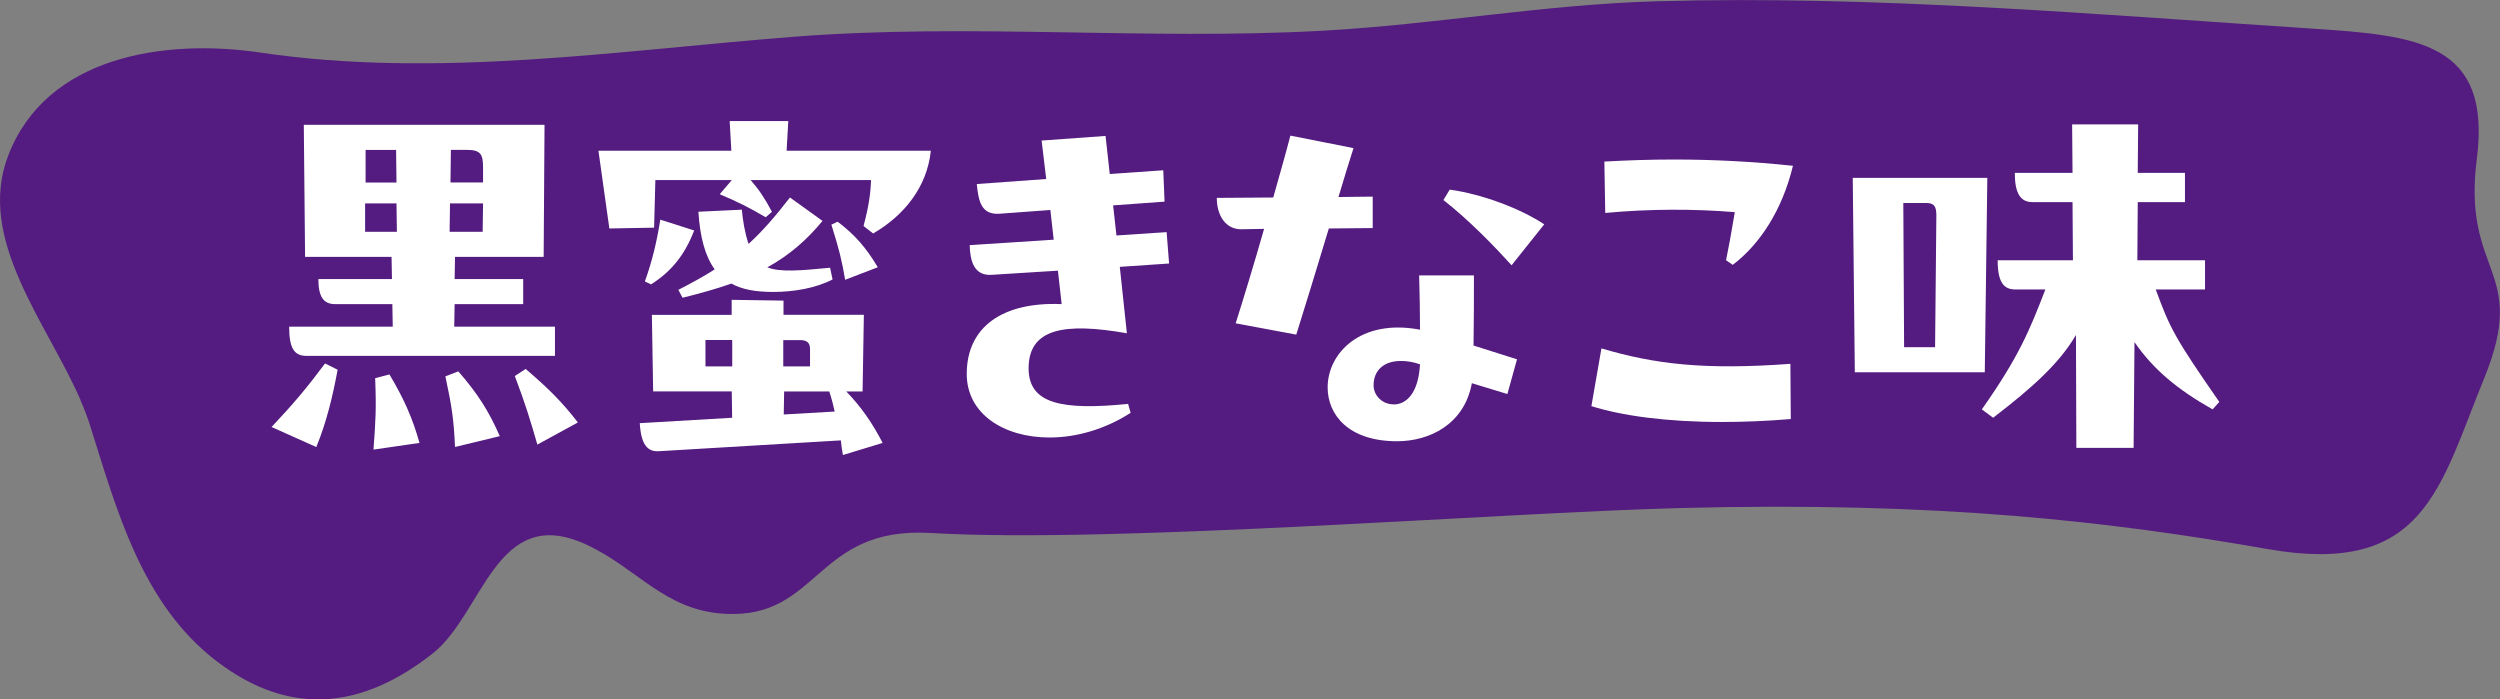
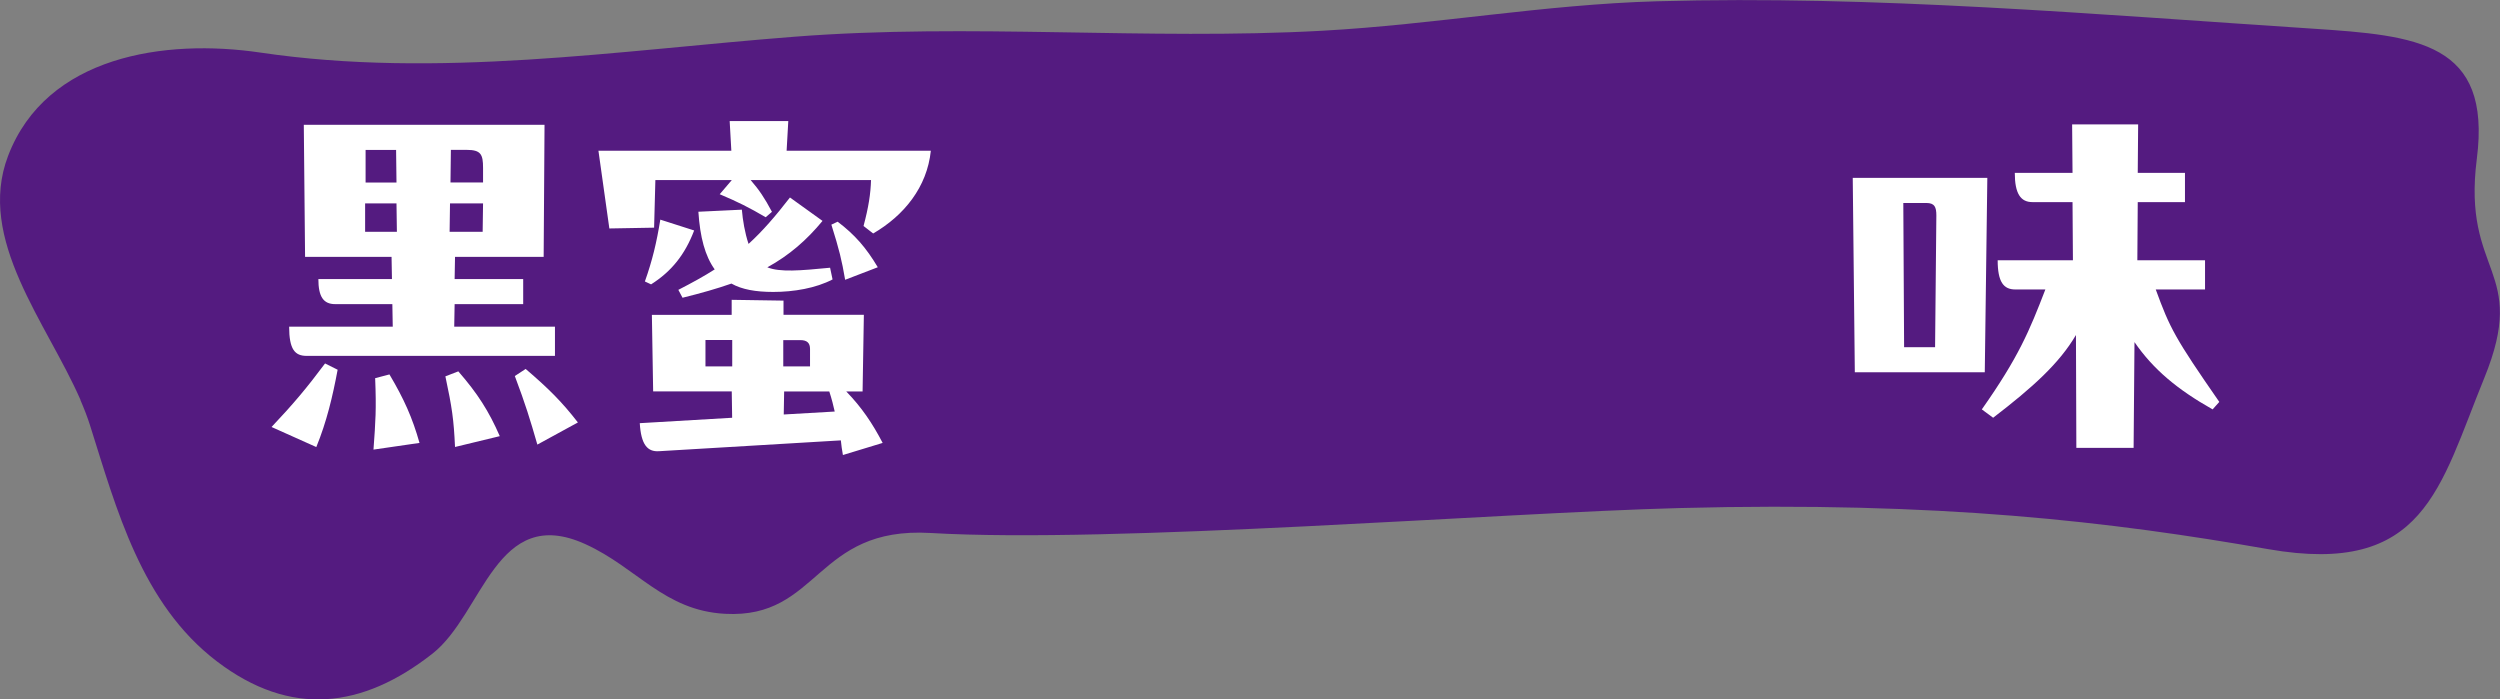
<svg xmlns="http://www.w3.org/2000/svg" id="_レイヤー_2" width="313.94" height="87.81" viewBox="0 0 313.94 87.81">
  <rect x="0" y="0" width="313.94" height="87.81" fill="#808080" stroke="none" />
  <defs>
    <style>.cls-1{fill:#fff;}.cls-2{fill:#541b80;}</style>
  </defs>
  <g id="OL">
    <path class="cls-2" d="M10.11,50.22C5.87,40.51-2.98,30.07,1.01,19.59,5.81,6.98,20.75,4.84,32.68,6.6c22.31,3.3,44.83-.26,67.1-1.99,22.09-1.72,44.17.47,66.27-.75,14.16-.78,27.83-3.3,42.03-3.7,27.27-.78,55.18,1.66,82.36,3.44,13.1.86,22.46,1.72,20.59,16.34-1.87,14.62,6.55,13.76.94,27.52-5.62,13.76-7.49,24.94-27.14,21.5-19.66-3.44-41.18-6.02-73.94-5.16-22.86.6-71.11,4.48-94.04,3.13-14.52-.85-13.92,10.79-25.8,10.15-7.64-.41-11.03-5.78-17.52-8.74-11.27-5.14-12.83,8.73-19.22,13.74-8.78,6.89-17.81,8.04-27.09.96-9.46-7.22-12.59-19.12-15.92-29.65-.33-1.04-.74-2.09-1.2-3.15Z" />
    <path class="cls-1" d="M34.1,53.62c2.68-2.83,4.41-4.88,6.72-7.98l1.58.79c-.63,3.36-1.37,6.51-2.68,9.71l-5.62-2.52ZM49.32,41.02l-.05-2.83h-7.19c-1.47,0-2.1-.94-2.1-3.15h9.24l-.05-2.78h-10.86l-.16-16.59h30.23l-.11,16.59h-11.13l-.05,2.78h8.61v3.15h-8.61l-.05,2.83h12.65v3.67h-31.18c-1.47,0-2.2-.79-2.2-3.67h13.02ZM49.79,25.54h-3.94v3.57h3.99l-.05-3.57ZM49.79,22.92l-.05-4.09h-3.83v4.09h3.88ZM48.9,47.01c1.84,3.1,2.89,5.46,3.78,8.61l-5.78.84c.26-3.57.37-5.04.21-8.97l1.79-.47ZM57.56,46.64c2.42,2.78,3.83,4.99,5.2,8.13l-5.62,1.36c-.16-3.46-.37-4.93-1.21-8.87l1.63-.63ZM56.51,25.54l-.05,3.57h4.15l.05-3.57h-4.15ZM60.66,22.92v-1.84c0-1.68-.26-2.26-2.05-2.26h-1.99l-.05,4.09h4.1ZM66.01,46.33c2.89,2.47,4.57,4.15,6.56,6.72l-5.09,2.78c-.94-3.25-1.47-4.99-2.83-8.61l1.36-.89Z" />
    <path class="cls-1" d="M98.99,15.2l-.21,3.73h18.11c-.47,4.57-3.36,8.13-7.24,10.39l-1.21-.94c.63-2.36.89-4.04.94-5.77h-15.12c1.05,1.21,1.73,2.2,2.68,3.99l-.79.68c-2.05-1.21-3.52-1.94-5.77-2.89l1.52-1.78h-9.6l-.16,5.98-5.62.1-1.37-9.76h16.69l-.21-3.73h7.35ZM108.48,39.55l-.16,9.61h-2.05c1.94,1.99,3.31,4.04,4.57,6.46l-4.99,1.52c-.11-.63-.21-1.26-.26-1.84l-22.83,1.36c-1.47.1-2.26-.84-2.42-3.52l11.6-.68-.05-3.31h-9.87l-.16-9.61h10.02v-1.89l6.51.1v1.78h10.08ZM80.98,35.35c.95-2.68,1.47-4.88,1.94-7.77l4.25,1.36c-1.16,3.04-2.84,5.14-5.41,6.77l-.79-.37ZM85.18,36.4c1.73-.89,3.26-1.73,4.57-2.57-1.21-1.68-1.84-4.04-2.05-7.24l5.46-.26c.11,1.31.37,2.89.84,4.3,1.79-1.63,3.36-3.46,5.2-5.83l4.09,2.94c-1.99,2.41-4.15,4.3-6.93,5.83,1.58.63,4.1.42,7.88.05l.31,1.47c-2.1,1.1-4.88,1.57-7.45,1.57-2.21,0-3.94-.31-5.25-1.05-1.79.63-3.83,1.21-6.14,1.78l-.53-1ZM91.95,42.7h-3.36v3.31h3.36v-3.31ZM98.36,42.7v3.31h3.36v-2.2c0-.73-.37-1.1-1.21-1.1h-2.15ZM98.41,52.05l6.41-.37c-.16-.73-.37-1.57-.68-2.52h-5.67l-.05,2.89ZM106.13,35.14c-.42-2.47-.74-3.78-1.73-6.93l.79-.37c2.15,1.63,3.57,3.25,5.04,5.72l-4.09,1.57Z" />
-     <path class="cls-1" d="M141.67,50.74l.31,1.1c-3.25,2.1-6.88,3.1-10.18,3.1-5.72,0-10.4-2.94-10.4-7.98,0-5.93,4.52-9.08,11.92-8.77l-.47-4.2-8.3.52c-2.26.16-2.73-1.78-2.78-3.73l10.55-.68-.42-3.73-6.4.47c-2.36.16-2.63-1.73-2.84-3.73l8.72-.63-.58-4.83,8.03-.58.53,4.78,6.72-.47.16,3.94-6.46.47.42,3.78,6.3-.42.31,3.94-6.19.42.89,8.34c-7.77-1.36-12.44-.68-12.34,4.57.11,4.25,4.1,5.14,12.5,4.3Z" />
-     <path class="cls-1" d="M172.38,24.7v3.94l-5.51.05c-1.52,5.04-3.1,10.18-4.09,13.33l-7.61-1.42c.95-2.99,2.31-7.45,3.57-11.86l-2.89.05c-1.94,0-3.05-1.73-3.05-3.94l7.09-.05c.89-3.15,1.68-5.93,2.15-7.77l7.93,1.57c-.47,1.47-1.16,3.67-1.89,6.14l4.3-.05ZM185.09,34.57c0,2.89,0,5.88-.05,8.82l5.46,1.73-1.21,4.36-4.46-1.36c-.95,5.2-5.36,7.29-9.39,7.29-6.09,0-8.72-3.31-8.72-6.77,0-4.25,4.1-8.66,11.6-7.24,0-2.26-.05-4.62-.11-6.82h6.88ZM175.01,50.79c1.57,0,3.1-1.36,3.31-5.04-.89-.31-1.63-.42-2.42-.42-2.15,0-3.41,1.21-3.41,3.04,0,1.36,1.15,2.41,2.52,2.41ZM189.81,33.31c-2.36-2.62-5.46-5.77-8.55-8.19l.79-1.31c4.15.58,8.93,2.41,11.87,4.36l-4.1,5.14Z" />
-     <path class="cls-1" d="M201.1,43.75c6.72,1.99,12.91,2.73,23.73,1.94l.05,6.93c-3.05.26-5.99.37-8.66.37-6.98,0-12.6-.79-16.38-1.99l1.26-7.24ZM201.58,26.75l-.11-6.46c2.84-.16,5.78-.26,8.72-.26,4.93,0,9.97.26,14.96.79-1.31,5.46-4.09,9.81-7.56,12.44l-.84-.58c.32-1.57.63-3.2,1.1-6.04-5.04-.42-10.76-.42-16.27.1Z" />
    <path class="cls-1" d="M249.56,22.34l-.32,24.41h-16.32l-.26-24.41h16.9ZM239.01,25.49l.1,18.11h3.89l.16-16.54c0-1.05-.21-1.57-1.26-1.57h-2.89ZM276.9,36.35h-6.19c1.78,4.88,2.41,6.09,7.98,14.12l-.84.94c-4.46-2.52-7.46-5.04-9.81-8.45l-.11,13.28h-7.19l-.05-14.17c-2.1,3.57-5.41,6.56-10.4,10.39l-1.42-1.05c4.62-6.56,5.98-9.87,7.98-15.06h-3.78c-1.47,0-2.21-.94-2.21-3.67h9.45l-.05-7.3h-5.04c-1.47,0-2.21-1.05-2.21-3.67h7.25l-.05-6.09h8.29l-.05,6.09h5.93v3.67h-5.93l-.05,7.3h8.5v3.67Z" />
  </g>
</svg>